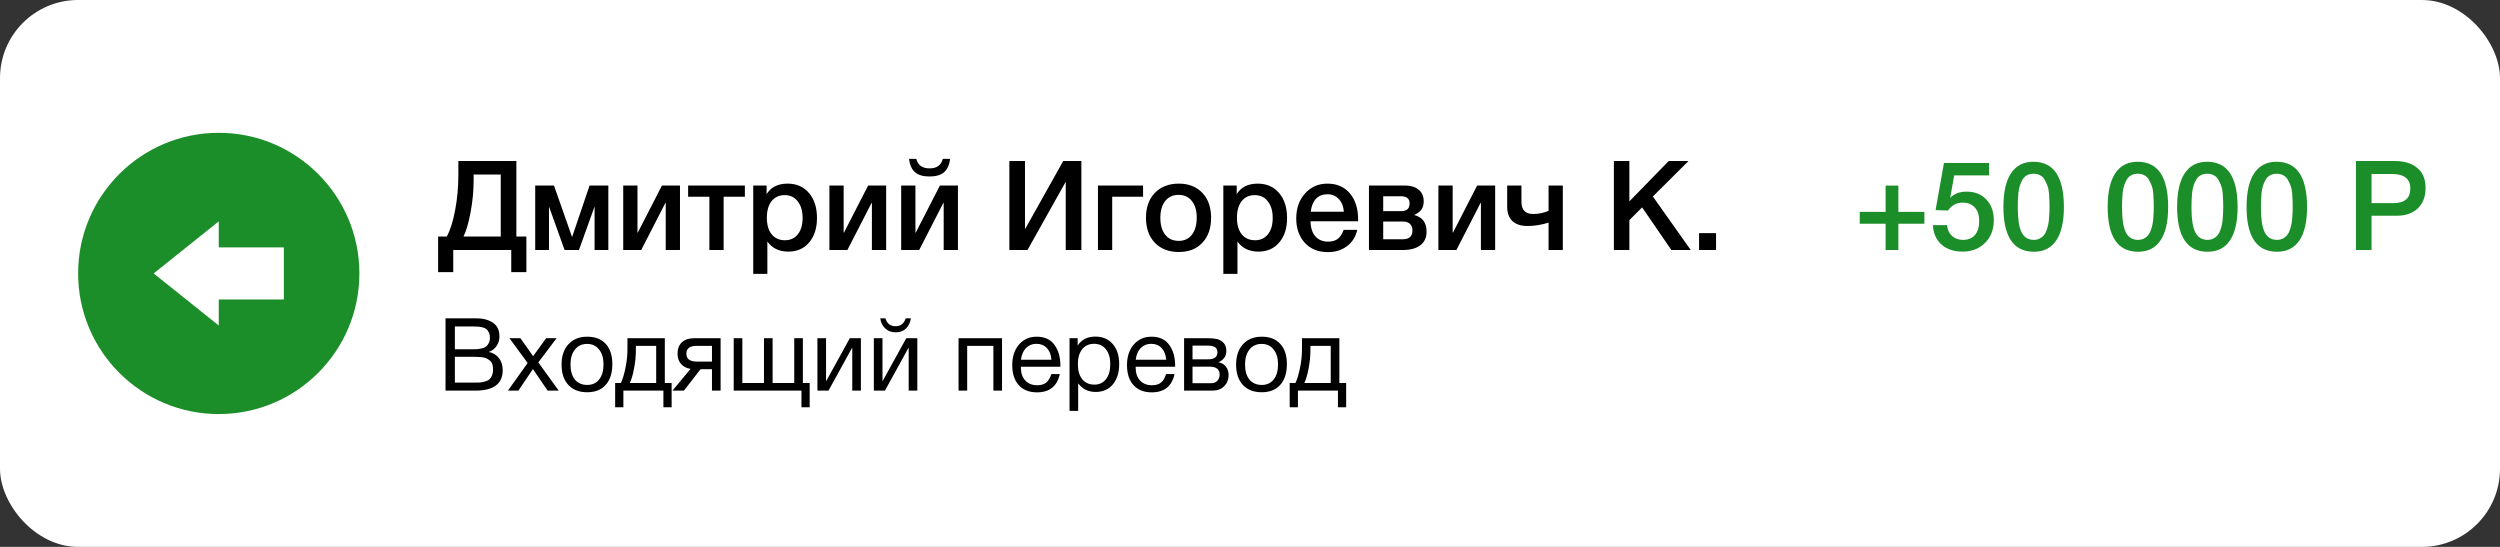
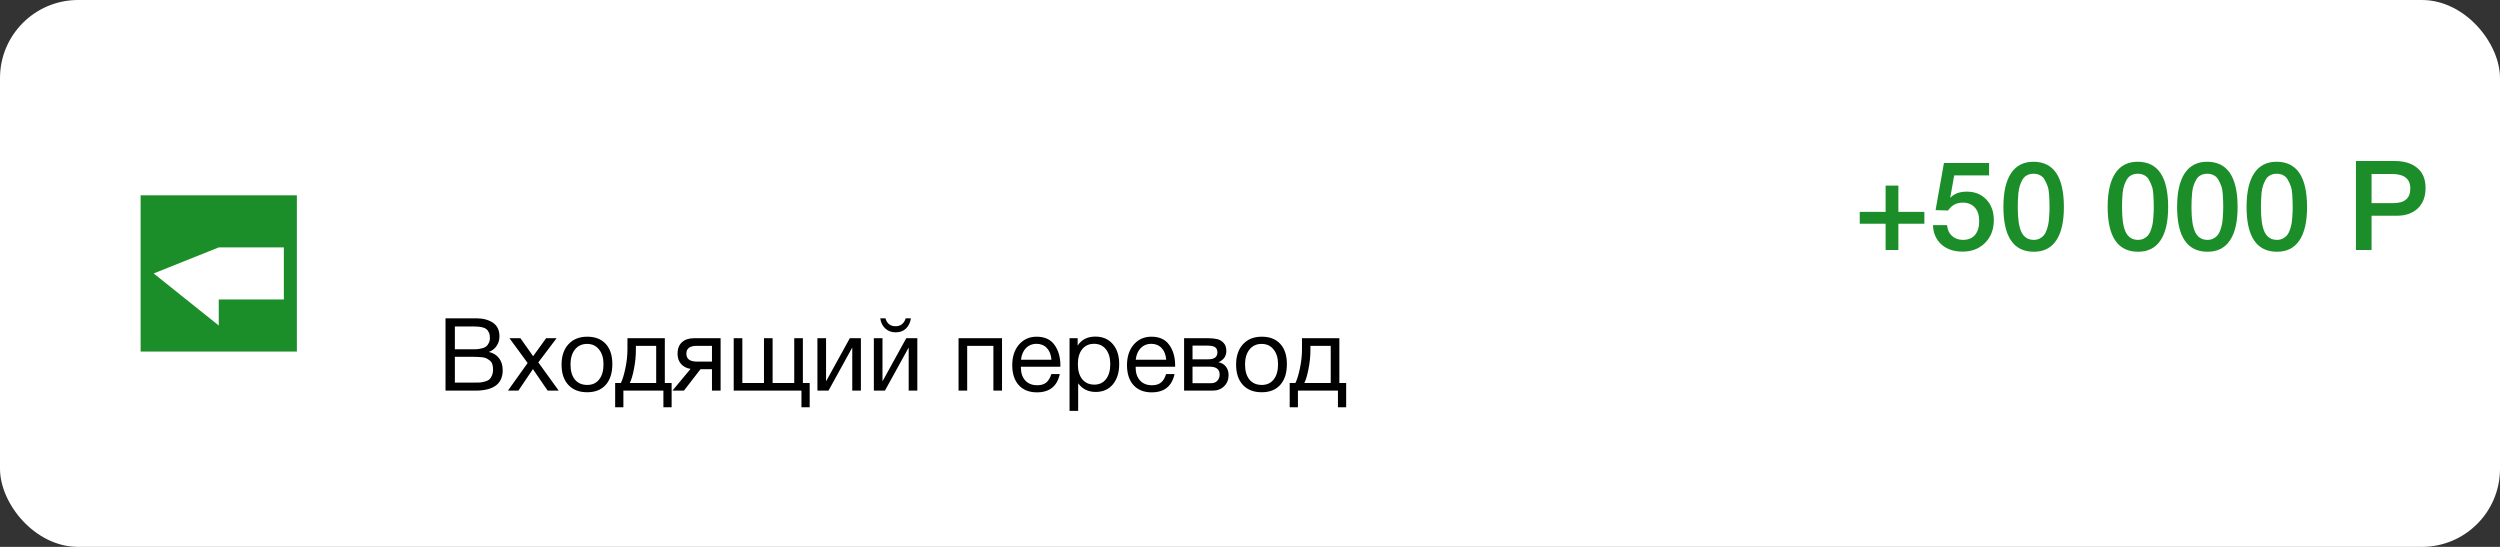
<svg xmlns="http://www.w3.org/2000/svg" width="320" height="70" viewBox="0 0 320 70" fill="none">
  <rect x="0" y="0" width="320" height="70" fill="#333333" stroke="none" />
  <rect width="320" height="70" rx="10" fill="white" />
-   <path d="M67.376 34.832H65.44V32H58.016V34.832H56.08V30.272H57.184C57.621 29.504 57.979 28.384 58.256 26.912C58.533 25.44 58.672 23.925 58.672 22.368V20.608H66.096V30.272H67.376V34.832ZM64.096 30.272V22.336H60.624V23.024C60.624 24.4 60.496 25.771 60.24 27.136C59.995 28.491 59.691 29.536 59.328 30.272H64.096ZM70.267 32H68.507V23.744H70.907L73.211 30.304H73.243L75.467 23.744H77.867V32H76.107V26.512H76.075L74.107 32H72.267L70.299 26.512H70.267V32ZM82.076 32H79.772V23.744H81.597V29.76H81.644L84.733 23.744H87.037V32H85.213V25.984H85.165L82.076 32ZM95.344 25.184H92.624V32H90.8V25.184H88.08V23.744H95.344V25.184ZM98.126 23.744V24.848C98.68 23.952 99.576 23.504 100.814 23.504C101.955 23.504 102.867 23.904 103.55 24.704C104.233 25.504 104.574 26.571 104.574 27.904C104.574 29.205 104.238 30.251 103.566 31.04C102.905 31.819 102.019 32.208 100.91 32.208C99.737 32.208 98.841 31.776 98.222 30.912V35.056H96.414V23.744H98.126ZM100.446 24.976C99.731 24.976 99.171 25.232 98.766 25.744C98.361 26.256 98.158 26.965 98.158 27.872C98.158 28.768 98.361 29.472 98.766 29.984C99.182 30.496 99.752 30.752 100.478 30.752C101.171 30.752 101.721 30.496 102.126 29.984C102.531 29.472 102.734 28.779 102.734 27.904C102.734 27.008 102.526 26.299 102.11 25.776C101.705 25.243 101.15 24.976 100.446 24.976ZM108.467 32H106.163V23.744H107.987V29.76H108.035L111.123 23.744H113.427V32H111.603V25.984H111.555L108.467 32ZM121.607 20.336C121.521 21.104 121.265 21.675 120.839 22.048C120.412 22.411 119.793 22.592 118.983 22.592C118.172 22.592 117.553 22.411 117.127 22.048C116.7 21.675 116.444 21.104 116.359 20.336H117.287C117.489 21.147 118.055 21.552 118.983 21.552C119.911 21.552 120.476 21.147 120.679 20.336H121.607ZM117.655 32H115.351V23.744H117.175V29.76H117.223L120.311 23.744H122.615V32H120.791V25.984H120.743L117.655 32ZM129.199 32V20.608H131.199V29.344L136.095 20.608H138.415V32H136.415V23.264L131.519 32H129.199ZM146.314 25.184H142.362V32H140.538V23.744H146.314V25.184ZM150.893 23.504C152.152 23.504 153.155 23.899 153.901 24.688C154.648 25.477 155.021 26.539 155.021 27.872C155.021 29.216 154.648 30.283 153.901 31.072C153.165 31.861 152.163 32.256 150.893 32.256C149.603 32.256 148.579 31.861 147.821 31.072C147.064 30.283 146.685 29.216 146.685 27.872C146.685 26.539 147.064 25.477 147.821 24.688C148.589 23.899 149.613 23.504 150.893 23.504ZM152.557 25.728C152.152 25.205 151.587 24.944 150.861 24.944C150.136 24.944 149.565 25.205 149.149 25.728C148.733 26.251 148.525 26.965 148.525 27.872C148.525 28.8 148.733 29.525 149.149 30.048C149.565 30.571 150.141 30.832 150.877 30.832C151.592 30.832 152.152 30.571 152.557 30.048C152.973 29.515 153.181 28.784 153.181 27.856C153.181 26.949 152.973 26.24 152.557 25.728ZM158.298 23.744V24.848C158.852 23.952 159.748 23.504 160.986 23.504C162.127 23.504 163.039 23.904 163.722 24.704C164.404 25.504 164.746 26.571 164.746 27.904C164.746 29.205 164.41 30.251 163.738 31.04C163.076 31.819 162.191 32.208 161.082 32.208C159.908 32.208 159.012 31.776 158.394 30.912V35.056H156.586V23.744H158.298ZM160.618 24.976C159.903 24.976 159.343 25.232 158.938 25.744C158.532 26.256 158.33 26.965 158.33 27.872C158.33 28.768 158.532 29.472 158.938 29.984C159.354 30.496 159.924 30.752 160.65 30.752C161.343 30.752 161.892 30.496 162.298 29.984C162.703 29.472 162.906 28.779 162.906 27.904C162.906 27.008 162.698 26.299 162.282 25.776C161.876 25.243 161.322 24.976 160.618 24.976ZM173.727 29.424C173.524 30.32 173.082 31.019 172.399 31.52C171.727 32.021 170.922 32.272 169.983 32.272C168.735 32.272 167.743 31.872 167.007 31.072C166.282 30.261 165.919 29.227 165.919 27.968C165.919 26.677 166.292 25.611 167.039 24.768C167.796 23.925 168.756 23.504 169.919 23.504C171.124 23.504 172.079 23.92 172.783 24.752C173.487 25.573 173.839 26.699 173.839 28.128V28.32H167.743C167.764 29.152 167.972 29.797 168.367 30.256C168.762 30.704 169.311 30.928 170.015 30.928C170.516 30.928 170.922 30.811 171.231 30.576C171.551 30.331 171.802 29.947 171.983 29.424H173.727ZM172.015 27.104C171.962 26.411 171.743 25.867 171.359 25.472C170.986 25.067 170.5 24.864 169.903 24.864C169.306 24.864 168.82 25.056 168.447 25.44C168.084 25.824 167.86 26.379 167.775 27.104H172.015ZM182.602 29.664C182.602 30.411 182.335 30.987 181.802 31.392C181.279 31.797 180.532 32 179.562 32H175.226V23.744H179.786C180.554 23.744 181.151 23.92 181.578 24.272C182.015 24.624 182.234 25.12 182.234 25.76C182.234 26.197 182.138 26.549 181.946 26.816C181.754 27.083 181.455 27.312 181.05 27.504V27.536C182.084 27.803 182.602 28.512 182.602 29.664ZM179.562 28.352H177.05V30.624H179.562C180.383 30.624 180.794 30.251 180.794 29.504C180.794 29.141 180.687 28.859 180.474 28.656C180.26 28.453 179.956 28.352 179.562 28.352ZM179.322 25.12H177.05V27.024H179.37C180.074 27.024 180.426 26.693 180.426 26.032C180.426 25.424 180.058 25.12 179.322 25.12ZM186.42 32H184.116V23.744H185.94V29.76H185.988L189.076 23.744H191.38V32H189.556V25.984H189.508L186.42 32ZM198.216 28.496C197.298 28.784 196.402 28.928 195.528 28.928C194.696 28.928 194.05 28.72 193.592 28.304C193.144 27.877 192.92 27.264 192.92 26.464V23.744H194.744V25.824C194.744 26.869 195.245 27.392 196.248 27.392C196.93 27.392 197.586 27.259 198.216 26.992V23.744H200.04V32H198.216V28.496ZM216.127 20.608L211.567 25.152L216.415 32H213.935L210.191 26.544L208.559 28.176V32H206.575V20.608H208.559V25.776L213.599 20.608H216.127ZM219.656 29.84V32H217.48V29.84H219.656Z" fill="black" />
  <path d="M241.359 32V28.64H238.047V27.12H241.359V23.76H242.991V27.12H246.319V28.64H242.991V32H241.359ZM254.601 20.864V22.448H250.137L249.625 25.328C250.126 24.795 250.83 24.528 251.737 24.528C252.771 24.528 253.609 24.864 254.249 25.536C254.889 26.208 255.209 27.093 255.209 28.192C255.209 29.376 254.835 30.341 254.089 31.088C253.342 31.835 252.382 32.208 251.209 32.208C250.099 32.208 249.198 31.904 248.505 31.296C247.822 30.677 247.459 29.851 247.417 28.816H249.225C249.267 29.392 249.475 29.851 249.849 30.192C250.222 30.533 250.691 30.704 251.257 30.704C251.918 30.704 252.43 30.496 252.793 30.08C253.155 29.653 253.337 29.056 253.337 28.288C253.337 27.541 253.15 26.965 252.777 26.56C252.403 26.144 251.886 25.936 251.225 25.936C250.425 25.936 249.801 26.272 249.353 26.944L247.753 26.896L248.825 20.864H254.601ZM260.275 20.704C262.878 20.704 264.179 22.64 264.179 26.512C264.179 28.379 263.854 29.797 263.203 30.768C262.553 31.739 261.598 32.224 260.339 32.224C257.737 32.224 256.435 30.309 256.435 26.48C256.435 24.592 256.761 23.157 257.411 22.176C258.062 21.195 259.017 20.704 260.275 20.704ZM260.291 22.24C259.971 22.24 259.694 22.304 259.459 22.432C259.225 22.549 259.033 22.736 258.883 22.992C258.745 23.237 258.633 23.488 258.547 23.744C258.462 23.989 258.398 24.304 258.355 24.688C258.323 25.072 258.302 25.392 258.291 25.648C258.281 25.893 258.275 26.208 258.275 26.592C258.275 28.032 258.435 29.077 258.755 29.728C259.086 30.379 259.609 30.704 260.323 30.704C260.601 30.704 260.846 30.651 261.059 30.544C261.283 30.427 261.465 30.288 261.603 30.128C261.742 29.968 261.859 29.755 261.955 29.488C262.051 29.221 262.121 28.981 262.163 28.768C262.217 28.544 262.254 28.272 262.275 27.952C262.307 27.621 262.323 27.371 262.323 27.2C262.334 27.019 262.339 26.789 262.339 26.512C262.339 26.149 262.334 25.872 262.323 25.68C262.323 25.477 262.307 25.179 262.275 24.784C262.243 24.379 262.179 24.053 262.083 23.808C261.998 23.563 261.881 23.307 261.731 23.04C261.593 22.773 261.401 22.576 261.155 22.448C260.91 22.309 260.622 22.24 260.291 22.24ZM273.619 20.704C276.222 20.704 277.523 22.64 277.523 26.512C277.523 28.379 277.198 29.797 276.547 30.768C275.896 31.739 274.942 32.224 273.683 32.224C271.08 32.224 269.779 30.309 269.779 26.48C269.779 24.592 270.104 23.157 270.755 22.176C271.406 21.195 272.36 20.704 273.619 20.704ZM273.635 22.24C273.315 22.24 273.038 22.304 272.803 22.432C272.568 22.549 272.376 22.736 272.227 22.992C272.088 23.237 271.976 23.488 271.891 23.744C271.806 23.989 271.742 24.304 271.699 24.688C271.667 25.072 271.646 25.392 271.635 25.648C271.624 25.893 271.619 26.208 271.619 26.592C271.619 28.032 271.779 29.077 272.099 29.728C272.43 30.379 272.952 30.704 273.667 30.704C273.944 30.704 274.19 30.651 274.403 30.544C274.627 30.427 274.808 30.288 274.947 30.128C275.086 29.968 275.203 29.755 275.299 29.488C275.395 29.221 275.464 28.981 275.507 28.768C275.56 28.544 275.598 28.272 275.619 27.952C275.651 27.621 275.667 27.371 275.667 27.2C275.678 27.019 275.683 26.789 275.683 26.512C275.683 26.149 275.678 25.872 275.667 25.68C275.667 25.477 275.651 25.179 275.619 24.784C275.587 24.379 275.523 24.053 275.427 23.808C275.342 23.563 275.224 23.307 275.075 23.04C274.936 22.773 274.744 22.576 274.499 22.448C274.254 22.309 273.966 22.24 273.635 22.24ZM282.51 20.704C285.112 20.704 286.414 22.64 286.414 26.512C286.414 28.379 286.088 29.797 285.438 30.768C284.787 31.739 283.832 32.224 282.574 32.224C279.971 32.224 278.67 30.309 278.67 26.48C278.67 24.592 278.995 23.157 279.646 22.176C280.296 21.195 281.251 20.704 282.51 20.704ZM282.526 22.24C282.206 22.24 281.928 22.304 281.694 22.432C281.459 22.549 281.267 22.736 281.118 22.992C280.979 23.237 280.867 23.488 280.782 23.744C280.696 23.989 280.632 24.304 280.59 24.688C280.558 25.072 280.536 25.392 280.526 25.648C280.515 25.893 280.51 26.208 280.51 26.592C280.51 28.032 280.67 29.077 280.99 29.728C281.32 30.379 281.843 30.704 282.558 30.704C282.835 30.704 283.08 30.651 283.294 30.544C283.518 30.427 283.699 30.288 283.838 30.128C283.976 29.968 284.094 29.755 284.19 29.488C284.286 29.221 284.355 28.981 284.398 28.768C284.451 28.544 284.488 28.272 284.51 27.952C284.542 27.621 284.558 27.371 284.558 27.2C284.568 27.019 284.574 26.789 284.574 26.512C284.574 26.149 284.568 25.872 284.558 25.68C284.558 25.477 284.542 25.179 284.51 24.784C284.478 24.379 284.414 24.053 284.318 23.808C284.232 23.563 284.115 23.307 283.966 23.04C283.827 22.773 283.635 22.576 283.39 22.448C283.144 22.309 282.856 22.24 282.526 22.24ZM291.4 20.704C294.003 20.704 295.304 22.64 295.304 26.512C295.304 28.379 294.979 29.797 294.328 30.768C293.678 31.739 292.723 32.224 291.464 32.224C288.862 32.224 287.56 30.309 287.56 26.48C287.56 24.592 287.886 23.157 288.536 22.176C289.187 21.195 290.142 20.704 291.4 20.704ZM291.416 22.24C291.096 22.24 290.819 22.304 290.584 22.432C290.35 22.549 290.158 22.736 290.008 22.992C289.87 23.237 289.758 23.488 289.672 23.744C289.587 23.989 289.523 24.304 289.48 24.688C289.448 25.072 289.427 25.392 289.416 25.648C289.406 25.893 289.4 26.208 289.4 26.592C289.4 28.032 289.56 29.077 289.88 29.728C290.211 30.379 290.734 30.704 291.448 30.704C291.726 30.704 291.971 30.651 292.184 30.544C292.408 30.427 292.59 30.288 292.728 30.128C292.867 29.968 292.984 29.755 293.08 29.488C293.176 29.221 293.246 28.981 293.288 28.768C293.342 28.544 293.379 28.272 293.4 27.952C293.432 27.621 293.448 27.371 293.448 27.2C293.459 27.019 293.464 26.789 293.464 26.512C293.464 26.149 293.459 25.872 293.448 25.68C293.448 25.477 293.432 25.179 293.4 24.784C293.368 24.379 293.304 24.053 293.208 23.808C293.123 23.563 293.006 23.307 292.856 23.04C292.718 22.773 292.526 22.576 292.28 22.448C292.035 22.309 291.747 22.24 291.416 22.24ZM301.56 20.608H306.504C307.731 20.608 308.696 20.901 309.4 21.488C310.115 22.064 310.472 22.928 310.472 24.08C310.472 25.168 310.141 26.032 309.48 26.672C308.819 27.301 307.917 27.616 306.776 27.616H303.56V32H301.56V20.608ZM303.56 22.272V26H306.344C307.795 26 308.52 25.376 308.52 24.128C308.52 22.891 307.736 22.272 306.168 22.272H303.56Z" fill="#1C8E29" />
  <path d="M57.027 40.744H60.979C61.828 40.744 62.53 40.93 63.085 41.303C63.648 41.676 63.93 42.261 63.93 43.058C63.93 43.517 63.804 43.929 63.553 44.293C63.31 44.648 62.981 44.9 62.565 45.047C63.137 45.177 63.575 45.446 63.878 45.853C64.19 46.26 64.346 46.772 64.346 47.387C64.346 49.129 63.176 50 60.836 50H57.027V40.744ZM58.223 41.784V44.709H60.42C60.671 44.709 60.884 44.705 61.057 44.696C61.239 44.679 61.443 44.644 61.668 44.592C61.893 44.54 62.071 44.466 62.201 44.371C62.34 44.267 62.457 44.12 62.552 43.929C62.656 43.738 62.708 43.509 62.708 43.24C62.708 42.971 62.665 42.746 62.578 42.564C62.491 42.373 62.387 42.23 62.266 42.135C62.145 42.031 61.976 41.953 61.759 41.901C61.551 41.849 61.36 41.819 61.187 41.81C61.022 41.793 60.806 41.784 60.537 41.784H58.223ZM58.223 45.671V48.973H60.667C60.97 48.973 61.217 48.969 61.408 48.96C61.599 48.943 61.811 48.904 62.045 48.843C62.288 48.782 62.478 48.696 62.617 48.583C62.756 48.462 62.873 48.293 62.968 48.076C63.063 47.851 63.111 47.582 63.111 47.27C63.111 47.01 63.076 46.785 63.007 46.594C62.946 46.403 62.838 46.252 62.682 46.139C62.535 46.026 62.392 45.935 62.253 45.866C62.123 45.797 61.932 45.749 61.681 45.723C61.43 45.697 61.235 45.684 61.096 45.684C60.957 45.675 60.745 45.671 60.459 45.671H58.223ZM71.243 43.292L68.903 46.386L71.516 50H70.099L68.214 47.244L66.355 50H65.016L67.538 46.464L65.211 43.292H66.615L68.24 45.593L69.904 43.292H71.243ZM72.764 44.059C73.354 43.418 74.155 43.097 75.169 43.097C76.183 43.097 76.972 43.405 77.535 44.02C78.099 44.635 78.38 45.498 78.38 46.607C78.38 47.742 78.099 48.626 77.535 49.259C76.972 49.892 76.179 50.208 75.156 50.208C74.134 50.208 73.332 49.896 72.751 49.272C72.171 48.648 71.88 47.781 71.88 46.672C71.88 45.571 72.175 44.7 72.764 44.059ZM76.677 44.735C76.305 44.258 75.793 44.02 75.143 44.02C74.493 44.02 73.978 44.258 73.596 44.735C73.215 45.212 73.024 45.849 73.024 46.646C73.024 47.469 73.211 48.115 73.583 48.583C73.965 49.042 74.493 49.272 75.169 49.272C75.819 49.272 76.326 49.038 76.69 48.57C77.063 48.102 77.249 47.456 77.249 46.633C77.249 45.836 77.059 45.203 76.677 44.735ZM85.968 52.132H84.915V50H79.793V52.132H78.74V49.025H79.468C79.676 48.626 79.866 48.011 80.04 47.179C80.222 46.338 80.313 45.519 80.313 44.722V43.292H85.097V49.025H85.968V52.132ZM83.992 49.025V44.267H81.392V44.826C81.392 45.615 81.309 46.416 81.145 47.231C80.989 48.037 80.811 48.635 80.612 49.025H83.992ZM92.237 50H91.132V47.257H89.663L87.544 50H86.075L88.389 47.218C87.895 47.14 87.492 46.932 87.18 46.594C86.876 46.247 86.725 45.805 86.725 45.268C86.725 44.644 86.911 44.159 87.284 43.812C87.656 43.465 88.172 43.292 88.831 43.292H92.237V50ZM91.132 44.267H89.182C88.298 44.267 87.856 44.601 87.856 45.268C87.856 45.944 88.298 46.282 89.182 46.282H91.132V44.267ZM93.915 50V43.292H95.02V49.025H97.789V43.292H98.894V49.025H101.663V43.292H102.768V49.025H103.639V52.132H102.586V50H93.915ZM106.047 50H104.63V43.292H105.735V48.765H105.761L108.777 43.292H110.194V50H109.089V44.527H109.063L106.047 50ZM116.598 40.744C116.512 41.29 116.299 41.728 115.961 42.057C115.632 42.378 115.194 42.538 114.648 42.538C114.12 42.538 113.673 42.373 113.309 42.044C112.954 41.706 112.742 41.273 112.672 40.744H113.335C113.535 41.42 113.968 41.758 114.635 41.758C115.277 41.758 115.71 41.42 115.935 40.744H116.598ZM113.27 50H111.853V43.292H112.958V48.765H112.984L116 43.292H117.417V50H116.312V44.527H116.286L113.27 50ZM123.8 50H122.695V43.292H128.259V50H127.154V44.267H123.8V50ZM135.652 47.881C135.314 49.441 134.339 50.221 132.727 50.221C131.739 50.221 130.963 49.913 130.4 49.298C129.845 48.683 129.568 47.829 129.568 46.737C129.568 45.654 129.854 44.778 130.426 44.111C131.007 43.435 131.761 43.097 132.688 43.097C133.719 43.097 134.482 43.448 134.976 44.15C135.479 44.843 135.73 45.723 135.73 46.789V46.945H130.686L130.673 47.023C130.673 47.734 130.859 48.293 131.232 48.7C131.605 49.107 132.116 49.311 132.766 49.311C133.251 49.311 133.633 49.198 133.91 48.973C134.196 48.748 134.417 48.384 134.573 47.881H135.652ZM134.586 46.048C134.534 45.407 134.339 44.908 134.001 44.553C133.663 44.189 133.217 44.007 132.662 44.007C132.125 44.007 131.678 44.189 131.323 44.553C130.968 44.917 130.755 45.415 130.686 46.048H134.586ZM137.941 43.292V44.241C138.427 43.47 139.181 43.084 140.203 43.084C141.139 43.084 141.88 43.4 142.426 44.033C142.981 44.666 143.258 45.524 143.258 46.607C143.258 47.69 142.985 48.557 142.439 49.207C141.902 49.848 141.174 50.169 140.255 50.169C139.293 50.169 138.544 49.801 138.006 49.064V52.587H136.901V43.292H137.941ZM140.034 44.007C139.393 44.007 138.886 44.241 138.513 44.709C138.149 45.168 137.967 45.805 137.967 46.62C137.967 47.435 138.154 48.076 138.526 48.544C138.908 49.003 139.423 49.233 140.073 49.233C140.706 49.233 141.204 48.999 141.568 48.531C141.932 48.063 142.114 47.426 142.114 46.62C142.114 45.805 141.928 45.168 141.555 44.709C141.191 44.241 140.684 44.007 140.034 44.007ZM150.34 47.881C150.002 49.441 149.027 50.221 147.415 50.221C146.427 50.221 145.652 49.913 145.088 49.298C144.534 48.683 144.256 47.829 144.256 46.737C144.256 45.654 144.542 44.778 145.114 44.111C145.695 43.435 146.449 43.097 147.376 43.097C148.408 43.097 149.17 43.448 149.664 44.15C150.167 44.843 150.418 45.723 150.418 46.789V46.945H145.374L145.361 47.023C145.361 47.734 145.548 48.293 145.92 48.7C146.293 49.107 146.804 49.311 147.454 49.311C147.94 49.311 148.321 49.198 148.598 48.973C148.884 48.748 149.105 48.384 149.261 47.881H150.34ZM149.274 46.048C149.222 45.407 149.027 44.908 148.689 44.553C148.351 44.189 147.905 44.007 147.35 44.007C146.813 44.007 146.367 44.189 146.011 44.553C145.656 44.917 145.444 45.415 145.374 46.048H149.274ZM151.564 50V43.292H154.671C155.113 43.292 155.49 43.331 155.802 43.409C156.114 43.478 156.387 43.639 156.621 43.89C156.855 44.141 156.972 44.484 156.972 44.917C156.972 45.576 156.642 46.057 155.984 46.36V46.373C156.382 46.451 156.694 46.637 156.92 46.932C157.145 47.218 157.258 47.582 157.258 48.024C157.258 48.596 157.067 49.068 156.686 49.441C156.304 49.814 155.815 50 155.217 50H151.564ZM154.554 45.996C155.013 45.996 155.338 45.922 155.529 45.775C155.728 45.619 155.828 45.394 155.828 45.099C155.828 44.804 155.732 44.588 155.542 44.449C155.351 44.31 155.022 44.241 154.554 44.241H152.643V45.996H154.554ZM152.643 46.932V49.051H155.009C155.355 49.051 155.624 48.947 155.815 48.739C156.014 48.531 156.114 48.262 156.114 47.933C156.114 47.266 155.68 46.932 154.814 46.932H152.643ZM159.105 44.059C159.695 43.418 160.496 43.097 161.51 43.097C162.524 43.097 163.313 43.405 163.876 44.02C164.44 44.635 164.721 45.498 164.721 46.607C164.721 47.742 164.44 48.626 163.876 49.259C163.313 49.892 162.52 50.208 161.497 50.208C160.475 50.208 159.673 49.896 159.092 49.272C158.512 48.648 158.221 47.781 158.221 46.672C158.221 45.571 158.516 44.7 159.105 44.059ZM163.018 44.735C162.646 44.258 162.134 44.02 161.484 44.02C160.834 44.02 160.319 44.258 159.937 44.735C159.556 45.212 159.365 45.849 159.365 46.646C159.365 47.469 159.552 48.115 159.924 48.583C160.306 49.042 160.834 49.272 161.51 49.272C162.16 49.272 162.667 49.038 163.031 48.57C163.404 48.102 163.59 47.456 163.59 46.633C163.59 45.836 163.4 45.203 163.018 44.735ZM172.309 52.132H171.256V50H166.134V52.132H165.081V49.025H165.809C166.017 48.626 166.207 48.011 166.381 47.179C166.563 46.338 166.654 45.519 166.654 44.722V43.292H171.438V49.025H172.309V52.132ZM170.333 49.025V44.267H167.733V44.826C167.733 45.615 167.65 46.416 167.486 47.231C167.33 48.037 167.152 48.635 166.953 49.025H170.333Z" fill="black" />
-   <circle cx="28" cy="35" r="18" fill="#1C8E29" />
  <rect width="20" height="20" transform="matrix(-1 0 0 1 38 25)" fill="#1C8E29" />
-   <path d="M28 31.667V28.333L19.667 35L28 41.667V38.333H36.333V31.667H28Z" fill="white" />
+   <path d="M28 31.667L19.667 35L28 41.667V38.333H36.333V31.667H28Z" fill="white" />
</svg>